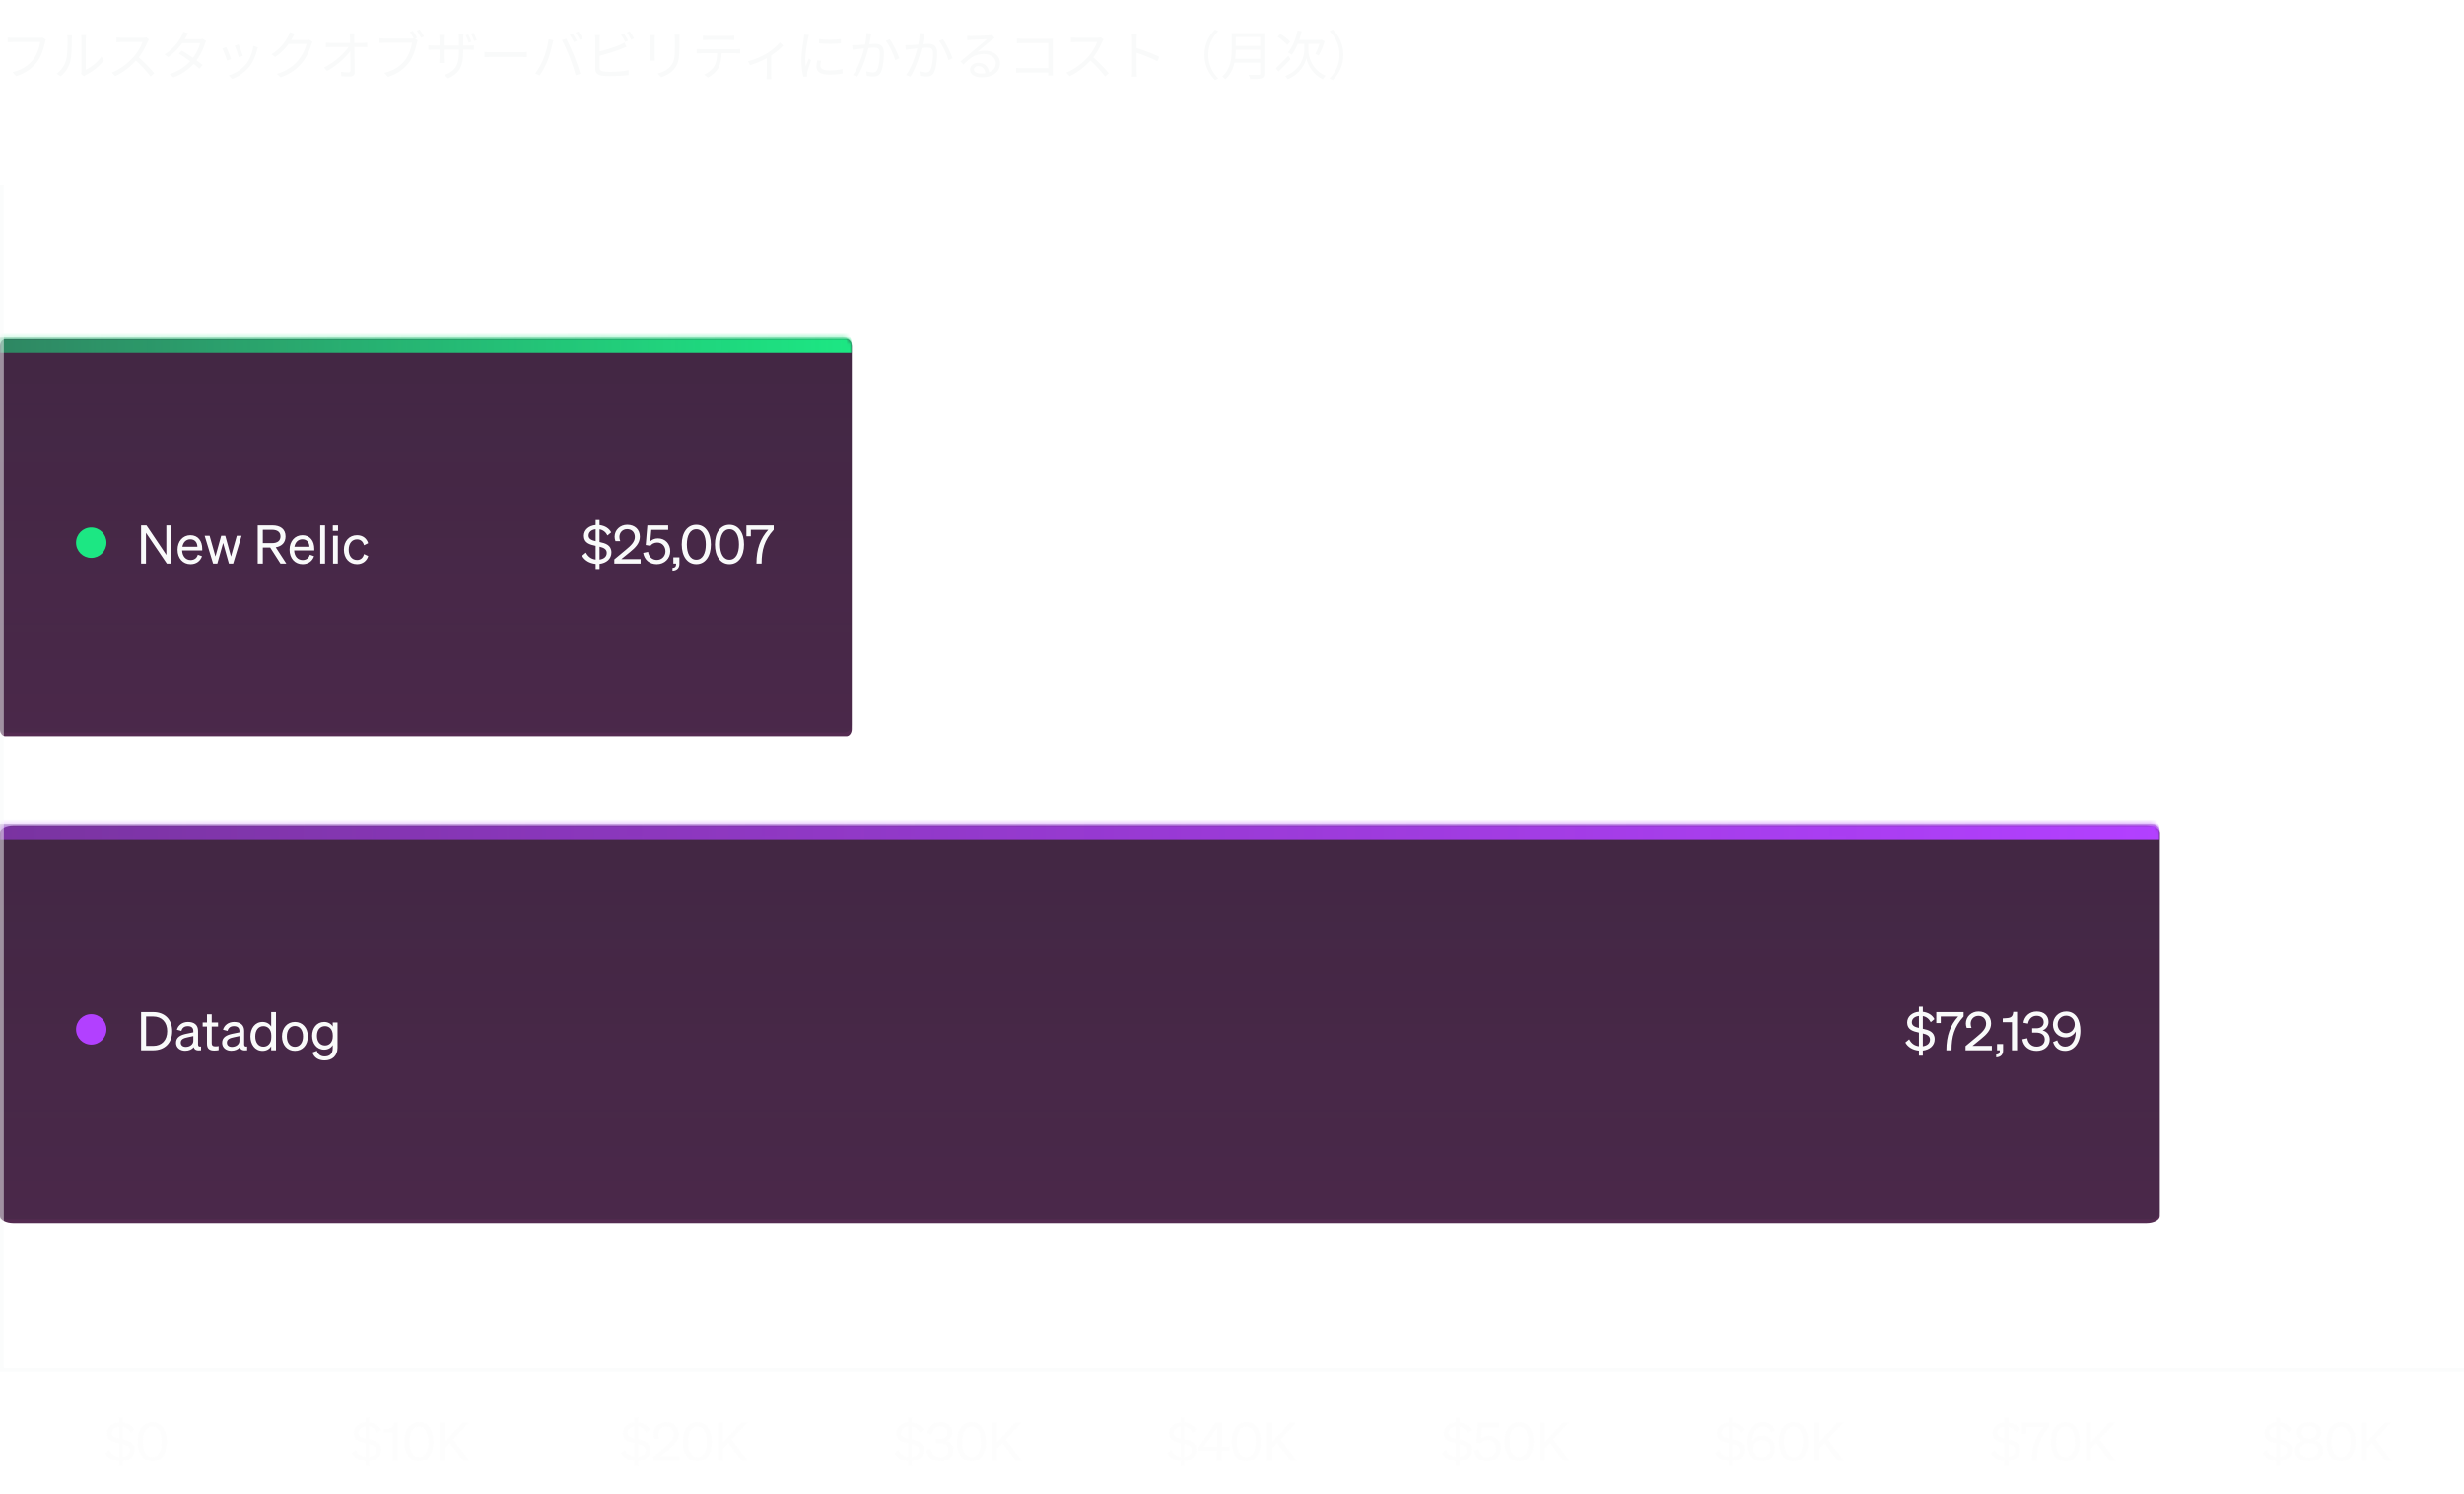
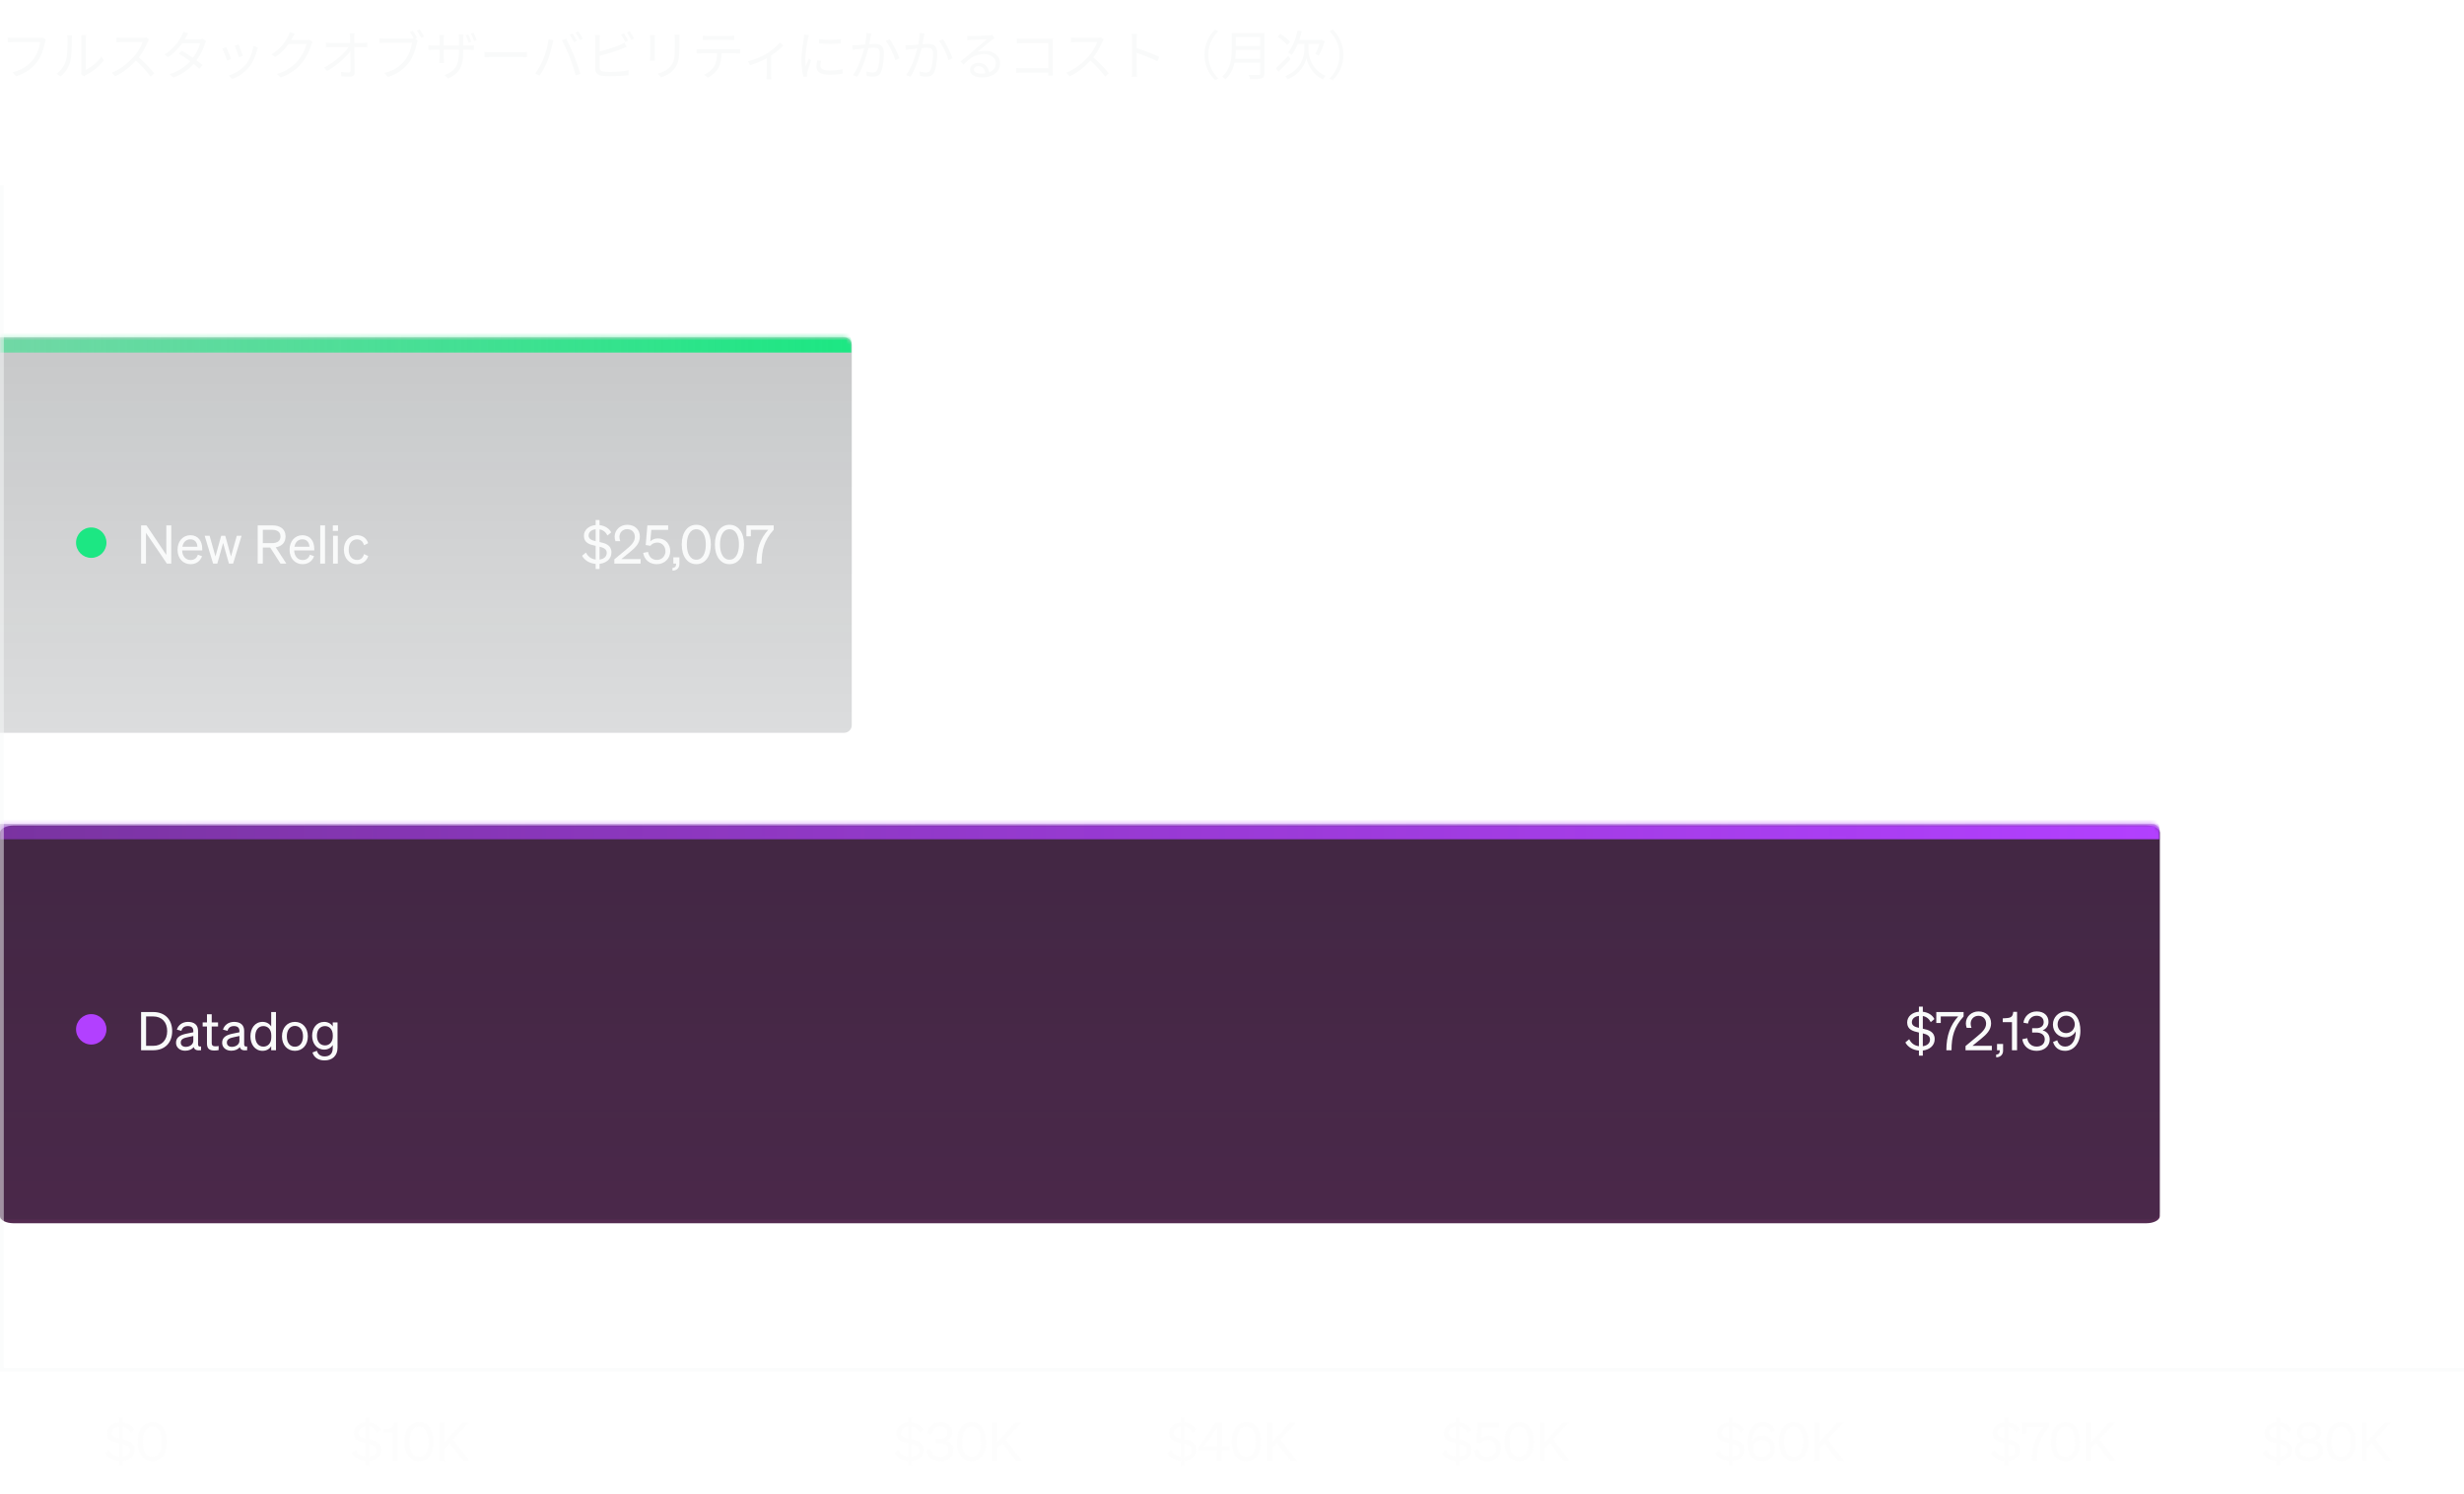
<svg xmlns="http://www.w3.org/2000/svg" width="648" height="393" viewBox="0 0 648 393" fill="none">
  <path d="M0 219.008C0 217.977 1.589 217.141 3.55 217.141H564.45C566.411 217.141 568 217.977 568 219.008V319.866C568 320.898 566.411 321.734 564.45 321.734H3.55C1.589 321.734 0 320.898 0 319.866V219.008Z" fill="url(#paint0_linear_9867_19959)" />
  <g filter="url(#filter0_b_9867_19959)">
    <mask id="path-2-inside-1_9867_19959" fill="white">
      <path d="M0 216.733H566C567.105 216.733 568 217.629 568 218.733V318.733C568 319.838 567.105 320.733 566 320.733H0V216.733Z" />
    </mask>
    <path d="M0 216.733H566C567.105 216.733 568 217.629 568 218.733V318.733C568 319.838 567.105 320.733 566 320.733H0V216.733Z" fill="url(#paint1_linear_9867_19959)" />
    <path d="M0 212.733H562C565.314 212.733 568 215.42 568 218.733V220.733C568 220.733 567.105 220.733 566 220.733H0V212.733ZM568 320.733H0H568ZM0 320.733V216.733V320.733ZM568 216.733V320.733V216.733Z" fill="url(#paint2_linear_9867_19959)" mask="url(#path-2-inside-1_9867_19959)" />
    <circle cx="24" cy="270.733" r="4" fill="#B240FF" />
    <path d="M37.106 276.233V266.181H40.298C43.35 266.181 45.282 268.141 45.282 271.207C45.282 274.273 43.35 276.233 40.298 276.233H37.106ZM38.422 275.071H40.298C42.58 275.071 43.966 273.545 43.966 271.207C43.966 268.855 42.58 267.343 40.284 267.343H38.422V275.071ZM48.7 276.359C47.37 276.359 46.292 275.575 46.292 274.259C46.292 272.803 47.426 272.201 49.064 271.865L50.842 271.501V271.193C50.842 270.353 50.38 269.877 49.4 269.877C48.476 269.877 47.93 270.311 47.706 271.123L46.516 270.815C46.866 269.625 47.944 268.771 49.442 268.771C51.08 268.771 52.088 269.569 52.088 271.137V274.707C52.088 275.183 52.382 275.337 52.872 275.225V276.233C51.752 276.373 51.108 276.107 50.954 275.407C50.506 275.981 49.694 276.359 48.7 276.359ZM50.842 273.741V272.481L49.414 272.789C48.294 273.013 47.538 273.321 47.538 274.203C47.538 274.917 48.056 275.337 48.854 275.337C49.932 275.337 50.842 274.679 50.842 273.741ZM54.431 274.483V269.989H53.297V268.911H54.431V266.769H55.678V268.911H57.343V269.989H55.678V274.287C55.678 275.057 56.056 275.197 56.7 275.197C56.993 275.197 57.203 275.183 57.498 275.113V276.191C57.175 276.261 56.812 276.303 56.392 276.303C55.145 276.303 54.431 275.883 54.431 274.483ZM60.827 276.359C59.497 276.359 58.419 275.575 58.419 274.259C58.419 272.803 59.553 272.201 61.191 271.865L62.969 271.501V271.193C62.969 270.353 62.507 269.877 61.527 269.877C60.603 269.877 60.057 270.311 59.833 271.123L58.643 270.815C58.993 269.625 60.071 268.771 61.569 268.771C63.207 268.771 64.215 269.569 64.215 271.137V274.707C64.215 275.183 64.509 275.337 64.999 275.225V276.233C63.879 276.373 63.235 276.107 63.081 275.407C62.633 275.981 61.821 276.359 60.827 276.359ZM62.969 273.741V272.481L61.541 272.789C60.421 273.013 59.665 273.321 59.665 274.203C59.665 274.917 60.183 275.337 60.981 275.337C62.059 275.337 62.969 274.679 62.969 273.741ZM69.05 276.387C67.02 276.387 65.859 274.651 65.859 272.579C65.859 270.493 67.02 268.771 69.05 268.771C70.073 268.771 70.885 269.261 71.319 269.975V266.181H72.579V276.233H71.319V275.169C70.885 275.897 70.073 276.387 69.05 276.387ZM71.347 272.327C71.347 270.619 70.311 269.877 69.275 269.877C67.903 269.877 67.132 270.997 67.132 272.579C67.132 274.147 67.903 275.281 69.275 275.281C70.311 275.281 71.347 274.525 71.347 272.845V272.327ZM80.961 272.579C80.961 274.847 79.561 276.387 77.559 276.387C75.557 276.387 74.157 274.847 74.157 272.579C74.157 270.311 75.557 268.771 77.559 268.771C79.561 268.771 80.961 270.311 80.961 272.579ZM75.431 272.579C75.431 274.245 76.271 275.309 77.559 275.309C78.847 275.309 79.687 274.245 79.687 272.579C79.687 270.899 78.847 269.835 77.559 269.835C76.271 269.835 75.431 270.899 75.431 272.579ZM88.766 275.575C88.766 277.717 87.352 278.907 85.364 278.907C83.754 278.907 82.578 278.165 82.172 276.821L83.348 276.373C83.586 277.311 84.342 277.857 85.364 277.857C86.652 277.857 87.506 277.199 87.506 275.673V274.847C87.114 275.561 86.288 276.065 85.266 276.065C83.264 276.065 82.088 274.413 82.088 272.411C82.088 270.423 83.264 268.771 85.266 268.771C86.274 268.771 87.114 269.275 87.506 269.989V268.911H88.766V275.575ZM87.52 272.299C87.52 270.661 86.54 269.877 85.49 269.877C84.16 269.877 83.348 270.871 83.348 272.411C83.348 273.951 84.16 274.959 85.49 274.959C86.54 274.959 87.52 274.175 87.52 272.565V272.299Z" fill="#F9FAFA" />
    <path d="M501.084 274.175L502.092 273.335C502.652 274.427 503.52 275.043 504.654 275.169V271.571C503.128 271.249 501.56 270.815 501.56 268.939C501.56 267.329 502.918 266.237 504.654 266.097V264.767H505.676V266.111C507.118 266.279 508.21 266.993 508.728 268.029L507.762 268.841C507.328 267.987 506.642 267.399 505.676 267.231V270.563C507.216 270.885 508.798 271.347 508.798 273.321C508.798 275.001 507.44 276.107 505.676 276.303V277.661H504.654V276.317C503.058 276.177 501.714 275.379 501.084 274.175ZM502.792 268.855C502.792 269.779 503.618 270.115 504.654 270.339V267.203C503.576 267.315 502.792 267.931 502.792 268.855ZM507.566 273.405C507.566 272.411 506.726 272.047 505.676 271.795V275.169C506.754 275.029 507.566 274.455 507.566 273.405ZM514.974 267.343H510.396V269.065H509.22V266.181H516.402V267.343C513.938 270.073 513.224 272.607 513.224 276.233H511.866C511.866 272.327 512.944 269.597 514.974 267.343ZM516.912 275.127L519.88 272.663C521.252 271.529 522.316 270.563 522.316 269.247C522.316 268.015 521.518 267.175 520.286 267.175C519.082 267.175 518.256 268.099 518.256 269.247C518.256 269.611 518.34 269.989 518.48 270.339H517.22C517.066 269.905 516.996 269.569 516.996 269.177C516.996 267.385 518.466 266.027 520.314 266.027C522.344 266.027 523.632 267.315 523.632 269.163C523.632 270.871 522.456 272.047 521.014 273.209L518.746 275.057H523.828V276.233H516.912V275.127ZM525.19 276.233V274.581H526.786V276.317C526.786 277.409 526.086 278.067 524.966 278.095V277.367C525.596 277.339 525.918 277.017 525.918 276.345V276.233H525.19ZM529.455 266.125H530.463V276.233H529.119V268.841H526.697V267.847L527.775 267.777C528.965 267.693 529.357 267.287 529.455 266.125ZM535.603 276.387C533.685 276.387 532.159 275.337 531.837 273.335L533.139 273.055C533.335 274.455 534.329 275.267 535.589 275.267C536.863 275.267 537.745 274.539 537.745 273.349C537.745 272.159 536.779 271.571 535.505 271.571H534.427V270.437H535.519C536.681 270.437 537.465 269.849 537.465 268.841C537.465 267.805 536.751 267.161 535.603 267.161C534.399 267.161 533.559 267.959 533.335 269.219L532.131 268.981C532.397 267.301 533.699 266.027 535.631 266.027C537.591 266.027 538.725 267.175 538.725 268.771C538.725 269.863 538.025 270.703 537.171 270.983C538.179 271.263 539.047 272.033 539.047 273.419C539.047 275.071 537.689 276.387 535.603 276.387ZM539.922 274.063L541.028 273.601C541.308 274.567 541.98 275.267 543.142 275.267C544.696 275.267 545.886 273.741 545.886 271.389V271.249C545.424 272.131 544.444 272.831 543.17 272.831C541.308 272.831 539.894 271.375 539.894 269.485C539.894 267.525 541.406 266.027 543.38 266.027C545.956 266.027 547.118 268.323 547.118 271.109C547.118 274.301 545.424 276.387 543.1 276.387C541.364 276.387 540.356 275.449 539.922 274.063ZM541.126 269.415C541.126 270.717 542.092 271.725 543.366 271.725C544.626 271.725 545.634 270.717 545.634 269.415C545.634 268.113 544.654 267.133 543.38 267.133C542.106 267.133 541.126 268.113 541.126 269.415Z" fill="#F9FAFA" />
  </g>
-   <path d="M0 91.008C0 89.977 0.626 89.141 1.4 89.141H222.6C223.373 89.141 224 89.977 224 91.008V191.866C224 192.898 223.373 193.734 222.6 193.734H1.4C0.626 193.734 0 192.898 0 191.866V91.008Z" fill="url(#paint3_linear_9867_19959)" />
  <g filter="url(#filter1_b_9867_19959)">
    <mask id="path-8-inside-2_9867_19959" fill="white">
      <path d="M0 88.733H222C223.105 88.733 224 89.629 224 90.733V190.733C224 191.838 223.105 192.733 222 192.733H0V88.733Z" />
    </mask>
    <path d="M0 88.733H222C223.105 88.733 224 89.629 224 90.733V190.733C224 191.838 223.105 192.733 222 192.733H0V88.733Z" fill="url(#paint4_linear_9867_19959)" />
    <path d="M0 84.733H218C221.314 84.733 224 87.42 224 90.733V92.733C224 92.733 223.105 92.733 222 92.733H0V84.733ZM224 192.733H0H224ZM0 192.733V88.733V192.733ZM224 88.733V192.733V88.733Z" fill="url(#paint5_linear_9867_19959)" mask="url(#path-8-inside-2_9867_19959)" />
    <circle cx="24" cy="142.733" r="4" fill="#1CE783" />
    <path d="M45.044 138.181V148.233H43.882L38.394 140.141V148.233H37.106V138.181H38.52L43.742 145.951V138.181H45.044ZM50.12 148.387C48.09 148.387 46.691 146.833 46.691 144.579C46.691 142.395 48.077 140.771 50.065 140.771C52.108 140.771 53.187 142.325 53.187 144.355V144.775H47.895C47.965 146.315 48.846 147.295 50.12 147.295C51.1 147.295 51.8 146.763 52.025 145.895L53.13 146.287C52.682 147.589 51.577 148.387 50.12 148.387ZM50.05 141.849C48.986 141.849 48.188 142.563 47.965 143.809H51.913C51.885 142.773 51.325 141.849 50.05 141.849ZM58.173 140.911H59.237L60.749 146.371L62.275 140.911H63.535L61.309 148.233H60.203L58.677 142.801L57.151 148.233H56.045L53.819 140.911H55.121L56.661 146.357L58.173 140.911ZM69.116 144.019V148.233H67.772V138.181H71.608C73.736 138.181 75.094 139.175 75.094 141.093C75.094 142.703 74.114 143.683 72.518 143.949L75.304 148.233H73.764L71.062 144.019H69.116ZM69.116 142.857H71.538C72.966 142.857 73.764 142.227 73.764 141.093C73.764 139.959 72.966 139.343 71.538 139.343H69.116V142.857ZM79.583 148.387C77.553 148.387 76.153 146.833 76.153 144.579C76.153 142.395 77.539 140.771 79.527 140.771C81.571 140.771 82.649 142.325 82.649 144.355V144.775H77.357C77.427 146.315 78.309 147.295 79.583 147.295C80.563 147.295 81.263 146.763 81.487 145.895L82.593 146.287C82.145 147.589 81.039 148.387 79.583 148.387ZM79.513 141.849C78.449 141.849 77.651 142.563 77.427 143.809H81.375C81.347 142.773 80.787 141.849 79.513 141.849ZM85.478 138.181V148.233H84.218V138.181H85.478ZM87.525 139.637V138.181H88.897V139.637H87.525ZM88.841 140.911V148.233H87.581V140.911H88.841ZM91.701 144.579C91.701 146.245 92.597 147.281 93.898 147.281C94.906 147.281 95.508 146.637 95.719 145.727L96.838 146.245C96.489 147.463 95.424 148.387 93.898 148.387C91.855 148.387 90.441 146.833 90.441 144.579C90.441 142.311 91.855 140.771 93.898 140.771C95.424 140.771 96.46 141.653 96.811 142.871L95.719 143.417C95.508 142.521 94.906 141.863 93.898 141.863C92.597 141.863 91.701 142.899 91.701 144.579Z" fill="#F9FAFA" />
    <path d="M153.084 146.175L154.092 145.335C154.652 146.427 155.52 147.043 156.654 147.169V143.571C155.128 143.249 153.56 142.815 153.56 140.939C153.56 139.329 154.918 138.237 156.654 138.097V136.767H157.676V138.111C159.118 138.279 160.21 138.993 160.728 140.029L159.762 140.841C159.328 139.987 158.642 139.399 157.676 139.231V142.563C159.216 142.885 160.798 143.347 160.798 145.321C160.798 147.001 159.44 148.107 157.676 148.303V149.661H156.654V148.317C155.058 148.177 153.714 147.379 153.084 146.175ZM154.792 140.855C154.792 141.779 155.618 142.115 156.654 142.339V139.203C155.576 139.315 154.792 139.931 154.792 140.855ZM159.566 145.405C159.566 144.411 158.726 144.047 157.676 143.795V147.169C158.754 147.029 159.566 146.455 159.566 145.405ZM161.556 147.127L164.524 144.663C165.896 143.529 166.96 142.563 166.96 141.247C166.96 140.015 166.162 139.175 164.93 139.175C163.726 139.175 162.9 140.099 162.9 141.247C162.9 141.611 162.984 141.989 163.124 142.339H161.864C161.71 141.905 161.64 141.569 161.64 141.177C161.64 139.385 163.11 138.027 164.958 138.027C166.988 138.027 168.276 139.315 168.276 141.163C168.276 142.871 167.1 144.047 165.658 145.209L163.39 147.057H168.472V148.233H161.556V147.127ZM171.046 143.557L169.814 143.347L170.248 138.181H175.722V139.357H171.284L171.018 142.395C171.452 141.961 172.138 141.611 173.02 141.611C174.98 141.611 176.268 143.067 176.268 144.971C176.268 146.875 174.77 148.387 172.754 148.387C170.864 148.387 169.492 147.323 169.142 145.419L170.43 145.153C170.64 146.441 171.508 147.267 172.754 147.267C174.028 147.267 175.008 146.287 175.008 144.999C175.008 143.725 174.14 142.703 172.866 142.703C172.026 142.703 171.382 143.081 171.046 143.557ZM177.08 148.233V146.581H178.676V148.317C178.676 149.409 177.976 150.067 176.856 150.095V149.367C177.486 149.339 177.808 149.017 177.808 148.345V148.233H177.08ZM179.29 143.207C179.29 140.141 180.732 138.027 183.126 138.027C185.506 138.027 186.948 140.141 186.948 143.207C186.948 146.273 185.506 148.387 183.126 148.387C180.732 148.387 179.29 146.273 179.29 143.207ZM180.634 143.207C180.634 145.559 181.488 147.211 183.126 147.211C184.75 147.211 185.618 145.559 185.618 143.207C185.618 140.855 184.75 139.203 183.126 139.203C181.488 139.203 180.634 140.855 180.634 143.207ZM188.012 143.207C188.012 140.141 189.454 138.027 191.848 138.027C194.228 138.027 195.67 140.141 195.67 143.207C195.67 146.273 194.228 148.387 191.848 148.387C189.454 148.387 188.012 146.273 188.012 143.207ZM189.356 143.207C189.356 145.559 190.21 147.211 191.848 147.211C193.472 147.211 194.34 145.559 194.34 143.207C194.34 140.855 193.472 139.203 191.848 139.203C190.21 139.203 189.356 140.855 189.356 143.207ZM202.042 139.343H197.464V141.065H196.288V138.181H203.47V139.343C201.006 142.073 200.292 144.607 200.292 148.233H198.934C198.934 144.327 200.012 141.597 202.042 139.343Z" fill="#F9FAFA" />
  </g>
  <path d="M27.683 382.175L28.691 381.335C29.251 382.427 30.119 383.043 31.253 383.169V379.571C29.727 379.249 28.159 378.815 28.159 376.939C28.159 375.329 29.517 374.237 31.253 374.097V372.767H32.275V374.111C33.717 374.279 34.809 374.993 35.327 376.029L34.361 376.841C33.927 375.987 33.241 375.399 32.275 375.231V378.563C33.815 378.885 35.397 379.347 35.397 381.321C35.397 383.001 34.039 384.107 32.275 384.303V385.661H31.253V384.317C29.657 384.177 28.313 383.379 27.683 382.175ZM29.391 376.855C29.391 377.779 30.217 378.115 31.253 378.339V375.203C30.175 375.315 29.391 375.931 29.391 376.855ZM34.165 381.405C34.165 380.411 33.325 380.047 32.275 379.795V383.169C33.353 383.029 34.165 382.455 34.165 381.405ZM36.211 379.207C36.211 376.141 37.653 374.027 40.047 374.027C42.427 374.027 43.869 376.141 43.869 379.207C43.869 382.273 42.427 384.387 40.047 384.387C37.653 384.387 36.211 382.273 36.211 379.207ZM37.555 379.207C37.555 381.559 38.409 383.211 40.047 383.211C41.671 383.211 42.539 381.559 42.539 379.207C42.539 376.855 41.671 375.203 40.047 375.203C38.409 375.203 37.555 376.855 37.555 379.207Z" fill="#F9FAFA" fill-opacity="0.25" />
  <path d="M92.553 382.175L93.561 381.335C94.121 382.427 94.989 383.043 96.123 383.169V379.571C94.597 379.249 93.029 378.815 93.029 376.939C93.029 375.329 94.387 374.237 96.123 374.097V372.767H97.145V374.111C98.587 374.279 99.679 374.993 100.197 376.029L99.231 376.841C98.797 375.987 98.111 375.399 97.145 375.231V378.563C98.685 378.885 100.267 379.347 100.267 381.321C100.267 383.001 98.909 384.107 97.145 384.303V385.661H96.123V384.317C94.527 384.177 93.183 383.379 92.553 382.175ZM94.261 376.855C94.261 377.779 95.087 378.115 96.123 378.339V375.203C95.045 375.315 94.261 375.931 94.261 376.855ZM99.035 381.405C99.035 380.411 98.195 380.047 97.145 379.795V383.169C98.223 383.029 99.035 382.455 99.035 381.405ZM103.629 374.125H104.637V384.233H103.293V376.841H100.871V375.847L101.949 375.777C103.139 375.693 103.531 375.287 103.629 374.125ZM106.345 379.207C106.345 376.141 107.787 374.027 110.181 374.027C112.561 374.027 114.003 376.141 114.003 379.207C114.003 382.273 112.561 384.387 110.181 384.387C107.787 384.387 106.345 382.273 106.345 379.207ZM107.689 379.207C107.689 381.559 108.543 383.211 110.181 383.211C111.805 383.211 112.673 381.559 112.673 379.207C112.673 376.855 111.805 375.203 110.181 375.203C108.543 375.203 107.689 376.855 107.689 379.207ZM116.985 374.181V379.263L121.661 374.181H123.271L119.197 378.563L123.467 384.233H121.885L118.301 379.529L116.985 380.943V384.233H115.641V374.181H116.985Z" fill="#F9FAFA" fill-opacity="0.25" />
-   <path d="M163.315 382.175L164.323 381.335C164.883 382.427 165.751 383.043 166.885 383.169V379.571C165.359 379.249 163.791 378.815 163.791 376.939C163.791 375.329 165.149 374.237 166.885 374.097V372.767H167.907V374.111C169.349 374.279 170.441 374.993 170.959 376.029L169.993 376.841C169.559 375.987 168.873 375.399 167.907 375.231V378.563C169.447 378.885 171.029 379.347 171.029 381.321C171.029 383.001 169.671 384.107 167.907 384.303V385.661H166.885V384.317C165.289 384.177 163.945 383.379 163.315 382.175ZM165.023 376.855C165.023 377.779 165.849 378.115 166.885 378.339V375.203C165.807 375.315 165.023 375.931 165.023 376.855ZM169.797 381.405C169.797 380.411 168.957 380.047 167.907 379.795V383.169C168.985 383.029 169.797 382.455 169.797 381.405ZM171.788 383.127L174.756 380.663C176.128 379.529 177.192 378.563 177.192 377.247C177.192 376.015 176.394 375.175 175.162 375.175C173.958 375.175 173.132 376.099 173.132 377.247C173.132 377.611 173.216 377.989 173.356 378.339H172.096C171.942 377.905 171.872 377.569 171.872 377.177C171.872 375.385 173.342 374.027 175.19 374.027C177.22 374.027 178.508 375.315 178.508 377.163C178.508 378.871 177.332 380.047 175.89 381.209L173.622 383.057H178.704V384.233H171.788V383.127ZM179.582 379.207C179.582 376.141 181.024 374.027 183.418 374.027C185.798 374.027 187.24 376.141 187.24 379.207C187.24 382.273 185.798 384.387 183.418 384.387C181.024 384.387 179.582 382.273 179.582 379.207ZM180.926 379.207C180.926 381.559 181.78 383.211 183.418 383.211C185.042 383.211 185.91 381.559 185.91 379.207C185.91 376.855 185.042 375.203 183.418 375.203C181.78 375.203 180.926 376.855 180.926 379.207ZM190.222 374.181V379.263L194.898 374.181H196.508L192.434 378.563L196.704 384.233H195.122L191.538 379.529L190.222 380.943V384.233H188.878V374.181H190.222Z" fill="#F9FAFA" fill-opacity="0.25" />
  <path d="M235.233 382.175L236.241 381.335C236.801 382.427 237.669 383.043 238.803 383.169V379.571C237.277 379.249 235.709 378.815 235.709 376.939C235.709 375.329 237.067 374.237 238.803 374.097V372.767H239.825V374.111C241.267 374.279 242.359 374.993 242.877 376.029L241.911 376.841C241.477 375.987 240.791 375.399 239.825 375.231V378.563C241.365 378.885 242.947 379.347 242.947 381.321C242.947 383.001 241.589 384.107 239.825 384.303V385.661H238.803V384.317C237.207 384.177 235.863 383.379 235.233 382.175ZM236.941 376.855C236.941 377.779 237.767 378.115 238.803 378.339V375.203C237.725 375.315 236.941 375.931 236.941 376.855ZM241.715 381.405C241.715 380.411 240.875 380.047 239.825 379.795V383.169C240.903 383.029 241.715 382.455 241.715 381.405ZM247.303 384.387C245.385 384.387 243.859 383.337 243.537 381.335L244.839 381.055C245.035 382.455 246.029 383.267 247.289 383.267C248.563 383.267 249.445 382.539 249.445 381.349C249.445 380.159 248.479 379.571 247.205 379.571H246.127V378.437H247.219C248.381 378.437 249.165 377.849 249.165 376.841C249.165 375.805 248.451 375.161 247.303 375.161C246.099 375.161 245.259 375.959 245.035 377.219L243.831 376.981C244.097 375.301 245.399 374.027 247.331 374.027C249.291 374.027 250.425 375.175 250.425 376.771C250.425 377.863 249.725 378.703 248.871 378.983C249.879 379.263 250.747 380.033 250.747 381.419C250.747 383.071 249.389 384.387 247.303 384.387ZM251.664 379.207C251.664 376.141 253.106 374.027 255.5 374.027C257.88 374.027 259.322 376.141 259.322 379.207C259.322 382.273 257.88 384.387 255.5 384.387C253.106 384.387 251.664 382.273 251.664 379.207ZM253.008 379.207C253.008 381.559 253.862 383.211 255.5 383.211C257.124 383.211 257.992 381.559 257.992 379.207C257.992 376.855 257.124 375.203 255.5 375.203C253.862 375.203 253.008 376.855 253.008 379.207ZM262.304 374.181V379.263L266.98 374.181H268.59L264.516 378.563L268.786 384.233H267.204L263.62 379.529L262.304 380.943V384.233H260.96V374.181H262.304Z" fill="#F9FAFA" fill-opacity="0.25" />
  <path d="M306.96 382.175L307.968 381.335C308.528 382.427 309.396 383.043 310.53 383.169V379.571C309.004 379.249 307.436 378.815 307.436 376.939C307.436 375.329 308.794 374.237 310.53 374.097V372.767H311.552V374.111C312.994 374.279 314.086 374.993 314.604 376.029L313.638 376.841C313.204 375.987 312.518 375.399 311.552 375.231V378.563C313.092 378.885 314.674 379.347 314.674 381.321C314.674 383.001 313.316 384.107 311.552 384.303V385.661H310.53V384.317C308.934 384.177 307.59 383.379 306.96 382.175ZM308.668 376.855C308.668 377.779 309.494 378.115 310.53 378.339V375.203C309.452 375.315 308.668 375.931 308.668 376.855ZM313.442 381.405C313.442 380.411 312.602 380.047 311.552 379.795V383.169C312.63 383.029 313.442 382.455 313.442 381.405ZM321.352 384.233H320.106V381.615H315.248V380.565L319.658 374.181H321.366V380.495H323.312V381.615H321.352V384.233ZM316.62 380.495H320.092V375.469L316.62 380.495ZM323.937 379.207C323.937 376.141 325.379 374.027 327.773 374.027C330.153 374.027 331.595 376.141 331.595 379.207C331.595 382.273 330.153 384.387 327.773 384.387C325.379 384.387 323.937 382.273 323.937 379.207ZM325.281 379.207C325.281 381.559 326.135 383.211 327.773 383.211C329.397 383.211 330.265 381.559 330.265 379.207C330.265 376.855 329.397 375.203 327.773 375.203C326.135 375.203 325.281 376.855 325.281 379.207ZM334.578 374.181V379.263L339.254 374.181H340.864L336.79 378.563L341.06 384.233H339.478L335.894 379.529L334.578 380.943V384.233H333.234V374.181H334.578Z" fill="#F9FAFA" fill-opacity="0.25" />
  <path d="M379.227 382.175L380.235 381.335C380.795 382.427 381.663 383.043 382.797 383.169V379.571C381.271 379.249 379.703 378.815 379.703 376.939C379.703 375.329 381.061 374.237 382.797 374.097V372.767H383.819V374.111C385.261 374.279 386.353 374.993 386.871 376.029L385.905 376.841C385.471 375.987 384.785 375.399 383.819 375.231V378.563C385.359 378.885 386.941 379.347 386.941 381.321C386.941 383.001 385.583 384.107 383.819 384.303V385.661H382.797V384.317C381.201 384.177 379.857 383.379 379.227 382.175ZM380.935 376.855C380.935 377.779 381.761 378.115 382.797 378.339V375.203C381.719 375.315 380.935 375.931 380.935 376.855ZM385.709 381.405C385.709 380.411 384.869 380.047 383.819 379.795V383.169C384.897 383.029 385.709 382.455 385.709 381.405ZM389.505 379.557L388.273 379.347L388.707 374.181H394.181V375.357H389.743L389.477 378.395C389.911 377.961 390.597 377.611 391.479 377.611C393.439 377.611 394.727 379.067 394.727 380.971C394.727 382.875 393.229 384.387 391.213 384.387C389.323 384.387 387.951 383.323 387.601 381.419L388.889 381.153C389.099 382.441 389.967 383.267 391.213 383.267C392.487 383.267 393.467 382.287 393.467 380.999C393.467 379.725 392.599 378.703 391.325 378.703C390.485 378.703 389.841 379.081 389.505 379.557ZM395.671 379.207C395.671 376.141 397.113 374.027 399.507 374.027C401.887 374.027 403.329 376.141 403.329 379.207C403.329 382.273 401.887 384.387 399.507 384.387C397.113 384.387 395.671 382.273 395.671 379.207ZM397.015 379.207C397.015 381.559 397.869 383.211 399.507 383.211C401.131 383.211 401.999 381.559 401.999 379.207C401.999 376.855 401.131 375.203 399.507 375.203C397.869 375.203 397.015 376.855 397.015 379.207ZM406.311 374.181V379.263L410.987 374.181H412.597L408.523 378.563L412.793 384.233H411.211L407.627 379.529L406.311 380.943V384.233H404.967V374.181H406.311Z" fill="#F9FAFA" fill-opacity="0.25" />
  <path d="M451.063 382.175L452.071 381.335C452.631 382.427 453.499 383.043 454.633 383.169V379.571C453.107 379.249 451.539 378.815 451.539 376.939C451.539 375.329 452.897 374.237 454.633 374.097V372.767H455.655V374.111C457.097 374.279 458.189 374.993 458.707 376.029L457.741 376.841C457.307 375.987 456.621 375.399 455.655 375.231V378.563C457.195 378.885 458.777 379.347 458.777 381.321C458.777 383.001 457.419 384.107 455.655 384.303V385.661H454.633V384.317C453.037 384.177 451.693 383.379 451.063 382.175ZM452.771 376.855C452.771 377.779 453.597 378.115 454.633 378.339V375.203C453.555 375.315 452.771 375.931 452.771 376.855ZM457.545 381.405C457.545 380.411 456.705 380.047 455.655 379.795V383.169C456.733 383.029 457.545 382.455 457.545 381.405ZM466.787 376.351L465.681 376.813C465.401 375.847 464.729 375.147 463.567 375.147C462.013 375.147 460.823 376.673 460.823 379.025V379.165C461.285 378.283 462.265 377.583 463.539 377.583C465.401 377.583 466.815 379.039 466.815 380.929C466.815 382.889 465.303 384.387 463.329 384.387C460.753 384.387 459.591 382.091 459.591 379.305C459.591 376.113 461.285 374.027 463.609 374.027C465.345 374.027 466.353 374.965 466.787 376.351ZM465.583 380.999C465.583 379.697 464.617 378.689 463.343 378.689C462.083 378.689 461.075 379.697 461.075 380.999C461.075 382.301 462.055 383.281 463.329 383.281C464.603 383.281 465.583 382.301 465.583 380.999ZM467.835 379.207C467.835 376.141 469.277 374.027 471.671 374.027C474.051 374.027 475.493 376.141 475.493 379.207C475.493 382.273 474.051 384.387 471.671 384.387C469.277 384.387 467.835 382.273 467.835 379.207ZM469.179 379.207C469.179 381.559 470.033 383.211 471.671 383.211C473.295 383.211 474.163 381.559 474.163 379.207C474.163 376.855 473.295 375.203 471.671 375.203C470.033 375.203 469.179 376.855 469.179 379.207ZM478.475 374.181V379.263L483.151 374.181H484.761L480.687 378.563L484.957 384.233H483.375L479.791 379.529L478.475 380.943V384.233H477.131V374.181H478.475Z" fill="#F9FAFA" fill-opacity="0.25" />
  <path d="M523.555 382.175L524.563 381.335C525.123 382.427 525.991 383.043 527.125 383.169V379.571C525.599 379.249 524.031 378.815 524.031 376.939C524.031 375.329 525.389 374.237 527.125 374.097V372.767H528.147V374.111C529.589 374.279 530.681 374.993 531.199 376.029L530.233 376.841C529.799 375.987 529.113 375.399 528.147 375.231V378.563C529.687 378.885 531.269 379.347 531.269 381.321C531.269 383.001 529.911 384.107 528.147 384.303V385.661H527.125V384.317C525.529 384.177 524.185 383.379 523.555 382.175ZM525.263 376.855C525.263 377.779 526.089 378.115 527.125 378.339V375.203C526.047 375.315 525.263 375.931 525.263 376.855ZM530.037 381.405C530.037 380.411 529.197 380.047 528.147 379.795V383.169C529.225 383.029 530.037 382.455 530.037 381.405ZM537.445 375.343H532.867V377.065H531.691V374.181H538.873V375.343C536.409 378.073 535.695 380.607 535.695 384.233H534.337C534.337 380.327 535.415 377.597 537.445 375.343ZM539.343 379.207C539.343 376.141 540.785 374.027 543.179 374.027C545.559 374.027 547.001 376.141 547.001 379.207C547.001 382.273 545.559 384.387 543.179 384.387C540.785 384.387 539.343 382.273 539.343 379.207ZM540.687 379.207C540.687 381.559 541.541 383.211 543.179 383.211C544.803 383.211 545.671 381.559 545.671 379.207C545.671 376.855 544.803 375.203 543.179 375.203C541.541 375.203 540.687 376.855 540.687 379.207ZM549.983 374.181V379.263L554.659 374.181H556.269L552.195 378.563L556.465 384.233H554.883L551.299 379.529L549.983 380.943V384.233H548.639V374.181H549.983Z" fill="#F9FAFA" fill-opacity="0.25" />
  <path d="M595.056 382.175L596.064 381.335C596.624 382.427 597.492 383.043 598.626 383.169V379.571C597.1 379.249 595.532 378.815 595.532 376.939C595.532 375.329 596.89 374.237 598.626 374.097V372.767H599.648V374.111C601.09 374.279 602.182 374.993 602.7 376.029L601.734 376.841C601.3 375.987 600.614 375.399 599.648 375.231V378.563C601.188 378.885 602.77 379.347 602.77 381.321C602.77 383.001 601.412 384.107 599.648 384.303V385.661H598.626V384.317C597.03 384.177 595.686 383.379 595.056 382.175ZM596.764 376.855C596.764 377.779 597.59 378.115 598.626 378.339V375.203C597.548 375.315 596.764 375.931 596.764 376.855ZM601.538 381.405C601.538 380.411 600.698 380.047 599.648 379.795V383.169C600.726 383.029 601.538 382.455 601.538 381.405ZM607.238 374.027C609.072 374.027 610.444 375.105 610.444 376.715C610.444 377.723 609.87 378.507 608.862 378.899C610.066 379.263 610.962 380.187 610.962 381.461C610.962 383.225 609.394 384.373 607.238 384.373C605.096 384.373 603.528 383.225 603.528 381.461C603.528 380.187 604.424 379.263 605.614 378.899C604.62 378.507 604.046 377.723 604.046 376.715C604.046 375.105 605.418 374.027 607.238 374.027ZM607.238 378.367C608.428 378.367 609.226 377.723 609.226 376.729C609.226 375.749 608.428 375.091 607.238 375.091C606.062 375.091 605.25 375.749 605.25 376.729C605.25 377.723 606.062 378.367 607.238 378.367ZM607.238 379.473C605.824 379.473 604.844 380.257 604.844 381.377C604.844 382.525 605.824 383.309 607.238 383.309C608.652 383.309 609.66 382.525 609.66 381.377C609.66 380.257 608.652 379.473 607.238 379.473ZM611.842 379.207C611.842 376.141 613.284 374.027 615.678 374.027C618.058 374.027 619.5 376.141 619.5 379.207C619.5 382.273 618.058 384.387 615.678 384.387C613.284 384.387 611.842 382.273 611.842 379.207ZM613.186 379.207C613.186 381.559 614.04 383.211 615.678 383.211C617.302 383.211 618.17 381.559 618.17 379.207C618.17 376.855 617.302 375.203 615.678 375.203C614.04 375.203 613.186 376.855 613.186 379.207ZM622.482 374.181V379.263L627.158 374.181H628.768L624.694 378.563L628.964 384.233H627.382L623.798 379.529L622.482 380.943V384.233H621.138V374.181H622.482Z" fill="#F9FAFA" fill-opacity="0.25" />
  <path d="M12.054 10.437C11.956 10.633 11.9 10.857 11.844 11.137C11.536 12.607 10.864 14.861 9.744 16.303C8.47 17.941 6.804 19.243 4.242 20.041L3.29 18.991C6.006 18.319 7.574 17.129 8.75 15.631C9.744 14.357 10.388 12.411 10.584 11.067C9.772 11.067 4.228 11.067 3.416 11.067C2.856 11.067 2.38 11.095 2.03 11.109V9.863C2.408 9.919 2.968 9.961 3.43 9.961C4.228 9.961 9.814 9.961 10.444 9.961C10.654 9.961 10.934 9.947 11.2 9.891L12.054 10.437ZM21.322 19.439C21.378 19.229 21.42 18.935 21.42 18.655C21.42 18.011 21.42 11.151 21.42 10.269C21.42 9.737 21.35 9.345 21.35 9.233H22.638C22.624 9.345 22.568 9.751 22.568 10.283C22.568 11.151 22.568 17.927 22.568 18.347C23.87 17.759 25.592 16.485 26.656 14.903L27.328 15.869C26.11 17.507 24.178 18.935 22.554 19.747C22.316 19.859 22.176 19.985 22.064 20.055L21.322 19.439ZM14.91 19.383C16.1 18.543 16.926 17.297 17.346 15.939C17.766 14.651 17.766 11.865 17.766 10.297C17.766 9.891 17.738 9.583 17.668 9.289H18.956C18.942 9.443 18.886 9.877 18.886 10.283C18.886 11.837 18.844 14.847 18.466 16.247C18.046 17.745 17.15 19.103 15.974 20.083L14.91 19.383ZM39.186 10.381C39.102 10.493 38.92 10.801 38.85 10.983C38.29 12.369 37.226 14.329 36.064 15.617C34.496 17.367 32.494 19.033 30.282 20.041L29.386 19.103C31.654 18.235 33.712 16.555 35.154 14.959C36.106 13.881 37.128 12.215 37.492 11.053C36.988 11.053 32.508 11.053 32.032 11.053C31.528 11.053 30.772 11.109 30.618 11.123V9.863C30.8 9.891 31.598 9.947 32.032 9.947C32.578 9.947 36.904 9.947 37.436 9.947C37.884 9.947 38.262 9.905 38.486 9.835L39.186 10.381ZM36.246 14.889C37.758 16.149 39.62 18.109 40.572 19.271L39.606 20.125C38.598 18.795 36.96 17.003 35.448 15.673L36.246 14.889ZM47.81 13.321C49.602 14.371 51.898 15.981 53.284 17.101L52.458 18.081C51.17 16.905 48.776 15.183 47.04 14.105L47.81 13.321ZM54.208 10.773C54.096 10.969 53.956 11.291 53.886 11.515C53.466 12.943 52.584 14.805 51.352 16.317C50.078 17.885 48.258 19.383 45.598 20.363L44.604 19.481C47.208 18.697 49.112 17.213 50.372 15.715C51.45 14.427 52.332 12.649 52.654 11.347H47.474L47.922 10.339H52.374C52.752 10.339 53.06 10.297 53.284 10.213L54.208 10.773ZM49.49 8.743C49.252 9.107 49 9.583 48.86 9.849C48.034 11.389 46.452 13.503 44.212 15.043L43.288 14.329C45.682 12.831 47.124 10.731 47.768 9.443C47.908 9.205 48.132 8.701 48.216 8.337L49.49 8.743ZM62.762 11.683C63 12.243 63.686 14.091 63.854 14.693L62.818 15.071C62.664 14.427 62.02 12.649 61.726 12.033L62.762 11.683ZM67.83 12.467C67.732 12.747 67.662 12.971 67.606 13.153C67.242 14.693 66.626 16.205 65.632 17.465C64.33 19.103 62.622 20.195 61.068 20.783L60.144 19.845C61.754 19.369 63.546 18.305 64.694 16.877C65.688 15.659 66.402 13.867 66.626 12.075L67.83 12.467ZM59.5 12.383C59.78 12.971 60.522 14.805 60.774 15.547L59.724 15.939C59.5 15.211 58.744 13.265 58.464 12.775L59.5 12.383ZM82.194 10.983C82.082 11.179 81.942 11.501 81.872 11.725C81.494 13.139 80.64 15.029 79.394 16.555C78.12 18.109 76.44 19.383 73.822 20.363L72.8 19.439C75.376 18.683 77.112 17.423 78.4 15.925C79.478 14.651 80.346 12.831 80.626 11.557H75.446L75.894 10.549C76.454 10.549 79.912 10.549 80.346 10.549C80.724 10.549 81.046 10.507 81.27 10.423L82.194 10.983ZM77.504 8.869C77.28 9.233 77.028 9.709 76.888 9.961C76.062 11.515 74.606 13.517 72.352 15.001L71.372 14.287C73.794 12.845 75.166 10.801 75.782 9.555C75.922 9.303 76.132 8.799 76.216 8.435L77.504 8.869ZM93.226 8.785C93.17 9.163 93.142 9.569 93.156 9.947C93.17 11.501 93.268 16.387 93.282 19.005C93.296 19.747 92.848 20.139 92.008 20.139C91.294 20.139 90.468 20.097 89.768 20.055L89.67 18.893C90.342 19.005 91.126 19.061 91.658 19.061C92.05 19.061 92.176 18.879 92.176 18.501C92.176 16.499 92.12 11.501 92.05 9.947C92.022 9.415 91.994 9.079 91.938 8.785H93.226ZM85.708 11.235C86.114 11.277 86.576 11.305 86.996 11.305C87.738 11.305 94.668 11.305 95.382 11.305C95.746 11.305 96.292 11.263 96.572 11.221V12.411C96.236 12.397 95.76 12.369 95.41 12.369C94.794 12.369 87.654 12.369 87.024 12.369C86.548 12.369 86.156 12.397 85.708 12.425V11.235ZM85.204 17.773C88.158 16.317 90.748 13.867 91.784 12.159H92.344L92.358 13.097C91.294 14.763 88.69 17.255 86.002 18.683L85.204 17.773ZM108.57 8.099C108.906 8.589 109.41 9.415 109.69 9.947L108.906 10.297C108.626 9.723 108.15 8.925 107.8 8.421L108.57 8.099ZM110.376 7.749C110.712 8.225 111.23 9.051 111.524 9.597L110.74 9.933C110.432 9.359 109.984 8.547 109.606 8.071L110.376 7.749ZM109.83 10.619C109.746 10.815 109.676 11.053 109.62 11.319C109.326 12.789 108.64 15.057 107.534 16.485C106.26 18.137 104.594 19.425 102.032 20.237L101.08 19.187C103.782 18.501 105.364 17.311 106.526 15.813C107.52 14.553 108.178 12.593 108.36 11.249C107.562 11.249 102.004 11.249 101.206 11.249C100.646 11.249 100.17 11.277 99.806 11.305V10.059C100.198 10.101 100.744 10.157 101.206 10.157C102.004 10.157 107.59 10.157 108.234 10.157C108.444 10.157 108.724 10.143 108.976 10.073L109.83 10.619ZM123.144 9.065C123.41 9.569 123.774 10.437 123.97 10.997L123.27 11.235C123.074 10.647 122.752 9.807 122.472 9.275L123.144 9.065ZM124.544 8.631C124.81 9.149 125.174 10.003 125.384 10.563L124.684 10.801C124.46 10.171 124.152 9.373 123.858 8.841L124.544 8.631ZM121.814 13.559C121.814 17.283 121.016 19.201 117.824 20.629L116.872 19.747C119.42 18.767 120.694 17.563 120.694 13.643V10.241C120.694 9.695 120.652 9.233 120.624 9.093H121.884C121.87 9.233 121.814 9.695 121.814 10.241V13.559ZM116.774 9.191C116.76 9.317 116.704 9.709 116.704 10.199V15.337C116.704 15.841 116.746 16.457 116.76 16.597H115.528C115.542 16.457 115.584 15.869 115.584 15.337V10.199C115.584 9.905 115.57 9.499 115.528 9.191H116.774ZM112.672 11.907C112.798 11.921 113.484 11.991 114.086 11.991H123.354C123.97 11.991 124.446 11.949 124.642 11.921V13.111C124.488 13.083 123.97 13.069 123.354 13.069H114.086C113.47 13.069 112.84 13.097 112.672 13.111V11.907ZM127.414 13.671C127.848 13.713 128.576 13.755 129.374 13.755C130.396 13.755 136.01 13.755 137.046 13.755C137.746 13.755 138.236 13.699 138.558 13.671V15.043C138.264 15.029 137.676 14.987 137.06 14.987C135.996 14.987 130.41 14.987 129.374 14.987C128.604 14.987 127.862 15.015 127.414 15.043V13.671ZM150.573 8.827C150.923 9.331 151.427 10.185 151.721 10.745L150.951 11.081C150.685 10.521 150.209 9.681 149.831 9.149L150.573 8.827ZM152.113 8.267C152.477 8.785 153.023 9.653 153.275 10.171L152.533 10.507C152.225 9.905 151.763 9.107 151.371 8.589L152.113 8.267ZM142.901 15.533C143.517 14.077 144.091 11.949 144.287 10.339L145.533 10.591C145.435 10.899 145.337 11.319 145.267 11.613C145.085 12.481 144.595 14.553 144.007 15.995C143.489 17.269 142.719 18.711 141.935 19.845L140.745 19.341C141.627 18.165 142.425 16.695 142.901 15.533ZM149.803 15.001C149.243 13.559 148.375 11.613 147.773 10.563L148.907 10.185C149.453 11.207 150.349 13.139 150.951 14.609C151.511 15.995 152.253 18.137 152.631 19.411L151.385 19.803C151.035 18.389 150.377 16.485 149.803 15.001ZM164.055 8.771C164.405 9.275 164.909 10.115 165.189 10.689L164.433 11.025C164.153 10.465 163.691 9.625 163.313 9.093L164.055 8.771ZM165.581 8.211C165.959 8.729 166.491 9.597 166.757 10.115L166.001 10.451C165.707 9.849 165.245 9.051 164.853 8.533L165.581 8.211ZM157.769 9.233C157.727 9.569 157.685 9.975 157.685 10.367C157.685 11.123 157.685 16.751 157.685 17.759C157.685 18.487 157.993 18.669 158.665 18.795C159.113 18.879 159.827 18.907 160.513 18.907C161.997 18.907 164.139 18.767 165.315 18.459V19.747C164.097 19.929 161.997 20.027 160.471 20.027C159.631 20.027 158.805 19.999 158.217 19.901C157.153 19.705 156.551 19.215 156.551 18.067C156.551 16.723 156.551 11.123 156.551 10.367C156.551 10.031 156.523 9.569 156.467 9.233H157.769ZM157.167 13.657C158.861 13.293 161.395 12.523 163.019 11.837C163.439 11.641 163.845 11.445 164.251 11.193L164.741 12.313C164.335 12.481 163.831 12.705 163.411 12.873C161.675 13.573 158.903 14.385 157.181 14.819L157.167 13.657ZM178.713 9.121C178.685 9.457 178.671 9.863 178.671 10.339C178.671 10.885 178.671 12.075 178.671 12.593C178.671 15.967 178.223 17.073 177.201 18.263C176.305 19.355 174.905 19.971 173.883 20.321L172.959 19.355C174.247 19.019 175.437 18.473 176.305 17.479C177.299 16.331 177.481 15.183 177.481 12.551C177.481 12.005 177.481 10.829 177.481 10.339C177.481 9.863 177.439 9.457 177.397 9.121H178.713ZM172.217 9.233C172.189 9.499 172.175 9.905 172.175 10.227C172.175 10.647 172.175 14.315 172.175 14.903C172.175 15.267 172.189 15.729 172.217 15.981H170.943C170.971 15.757 170.999 15.309 170.999 14.903C170.999 14.301 170.999 10.647 170.999 10.227C170.999 9.989 170.985 9.499 170.943 9.233H172.217ZM184.859 9.387C185.265 9.429 185.671 9.457 186.133 9.457C186.945 9.457 191.019 9.457 191.803 9.457C192.195 9.457 192.699 9.429 193.105 9.387V10.549C192.685 10.521 192.195 10.493 191.803 10.493C191.019 10.493 186.945 10.493 186.147 10.493C185.685 10.493 185.223 10.521 184.859 10.549V9.387ZM183.193 12.901C183.571 12.943 183.977 12.957 184.411 12.957C185.223 12.957 192.825 12.957 193.567 12.957C193.861 12.957 194.323 12.943 194.673 12.901V14.049C194.351 14.035 193.917 14.021 193.567 14.021C192.825 14.021 185.223 14.021 184.411 14.021C183.991 14.021 183.571 14.035 183.193 14.063V12.901ZM189.787 13.461C189.787 15.225 189.563 16.681 188.933 17.857C188.429 18.795 187.365 19.789 186.189 20.405L185.153 19.649C186.231 19.187 187.239 18.389 187.785 17.493C188.485 16.387 188.597 15.015 188.611 13.475L189.787 13.461ZM196.723 16.135C198.571 15.687 200.629 14.707 201.777 14.007C203.093 13.209 204.381 12.047 205.109 11.165L205.977 12.005C205.165 12.873 203.709 14.091 202.253 14.973C201.077 15.673 199.131 16.597 197.269 17.171L196.723 16.135ZM201.651 14.651L202.813 14.357V19.607C202.813 20.027 202.827 20.615 202.883 20.825H201.581C201.609 20.615 201.651 20.027 201.651 19.607V14.651ZM215.399 10.283C216.925 10.549 219.767 10.493 221.153 10.283V11.417C219.655 11.585 216.939 11.585 215.413 11.417L215.399 10.283ZM215.945 15.995C215.819 16.499 215.749 16.891 215.749 17.269C215.749 17.913 216.197 18.543 218.115 18.543C219.361 18.543 220.453 18.431 221.573 18.165L221.601 19.341C220.733 19.523 219.557 19.635 218.101 19.635C215.763 19.635 214.713 18.851 214.713 17.535C214.713 17.073 214.783 16.569 214.937 15.897L215.945 15.995ZM212.739 9.205C212.655 9.443 212.543 9.891 212.487 10.143C212.221 11.445 211.787 13.937 211.787 15.519C211.787 16.191 211.829 16.779 211.913 17.465C212.151 16.835 212.473 15.995 212.711 15.421L213.299 15.883C212.949 16.877 212.431 18.347 212.305 19.019C212.263 19.215 212.235 19.481 212.235 19.649C212.249 19.789 212.263 19.985 212.277 20.139L211.283 20.209C211.003 19.215 210.765 17.605 210.765 15.701C210.765 13.643 211.227 11.249 211.395 10.087C211.437 9.765 211.479 9.415 211.493 9.107L212.739 9.205ZM229.147 8.813C229.091 9.079 229.035 9.373 228.979 9.653C228.895 10.157 228.699 11.305 228.517 12.173C228.041 14.133 227.033 17.619 225.451 20.181L224.317 19.719C225.913 17.591 227.033 13.853 227.411 12.131C227.663 11.025 227.859 9.765 227.859 8.687L229.147 8.813ZM233.977 10.311C234.845 11.445 236.063 14.021 236.525 15.323L235.447 15.841C235.027 14.399 233.935 11.921 232.955 10.773L233.977 10.311ZM224.107 11.893C224.555 11.907 224.919 11.907 225.367 11.893C226.403 11.865 229.245 11.543 230.197 11.543C231.443 11.543 232.465 12.019 232.465 13.923C232.465 15.589 232.241 17.815 231.667 18.977C231.219 19.915 230.519 20.139 229.623 20.139C229.077 20.139 228.419 20.041 227.971 19.943L227.789 18.767C228.377 18.949 229.105 19.061 229.497 19.061C230.015 19.061 230.435 18.949 230.729 18.333C231.177 17.395 231.387 15.561 231.387 14.049C231.387 12.775 230.799 12.537 229.903 12.537C228.965 12.537 226.347 12.845 225.493 12.929C225.171 12.971 224.583 13.041 224.233 13.097L224.107 11.893ZM243.147 8.813C243.091 9.079 243.035 9.373 242.979 9.653C242.895 10.157 242.699 11.305 242.517 12.173C242.041 14.133 241.033 17.619 239.451 20.181L238.317 19.719C239.913 17.591 241.033 13.853 241.411 12.131C241.663 11.025 241.859 9.765 241.859 8.687L243.147 8.813ZM247.977 10.311C248.845 11.445 250.063 14.021 250.525 15.323L249.447 15.841C249.027 14.399 247.935 11.921 246.955 10.773L247.977 10.311ZM238.107 11.893C238.555 11.907 238.919 11.907 239.367 11.893C240.403 11.865 243.245 11.543 244.197 11.543C245.443 11.543 246.465 12.019 246.465 13.923C246.465 15.589 246.241 17.815 245.667 18.977C245.219 19.915 244.519 20.139 243.623 20.139C243.077 20.139 242.419 20.041 241.971 19.943L241.789 18.767C242.377 18.949 243.105 19.061 243.497 19.061C244.015 19.061 244.435 18.949 244.729 18.333C245.177 17.395 245.387 15.561 245.387 14.049C245.387 12.775 244.799 12.537 243.903 12.537C242.965 12.537 240.347 12.845 239.493 12.929C239.171 12.971 238.583 13.041 238.233 13.097L238.107 11.893ZM254.361 9.429C254.669 9.457 255.061 9.471 255.341 9.471C256.083 9.471 259.401 9.373 260.143 9.303C260.563 9.261 260.759 9.233 260.913 9.177L261.557 10.003C261.305 10.171 261.025 10.353 260.759 10.563C260.073 11.095 258.169 12.733 257.077 13.629C257.721 13.419 258.393 13.349 259.023 13.349C261.347 13.349 263.013 14.735 263.013 16.625C263.013 18.879 261.151 20.349 258.183 20.349C256.279 20.349 255.117 19.523 255.117 18.347C255.117 17.395 255.985 16.527 257.273 16.527C259.135 16.527 260.073 17.843 260.171 19.257L259.163 19.425C259.079 18.235 258.393 17.381 257.273 17.381C256.629 17.381 256.139 17.773 256.139 18.263C256.139 18.949 256.909 19.355 258.015 19.355C260.395 19.355 261.893 18.375 261.893 16.625C261.893 15.239 260.577 14.217 258.743 14.217C256.419 14.217 255.159 15.197 253.395 17.003L252.583 16.191C253.745 15.239 255.551 13.727 256.349 13.041C257.133 12.397 258.897 10.927 259.597 10.297C258.855 10.339 256.055 10.451 255.327 10.493C255.005 10.521 254.697 10.535 254.389 10.577L254.361 9.429ZM267.423 10.143C267.899 10.185 268.501 10.227 268.963 10.227H275.851C276.201 10.227 276.607 10.213 276.887 10.199C276.873 10.507 276.859 10.955 276.859 11.277V18.515C276.859 19.019 276.901 19.649 276.915 19.859H275.655C275.655 19.649 275.683 19.131 275.683 18.627V11.333H268.963C268.445 11.333 267.759 11.361 267.423 11.389V10.143ZM267.255 17.871C267.605 17.899 268.221 17.941 268.795 17.941H276.313V19.089H268.837C268.263 19.089 267.633 19.103 267.255 19.145V17.871ZM290.215 10.381C290.131 10.493 289.949 10.801 289.879 10.983C289.319 12.369 288.255 14.329 287.093 15.617C285.525 17.367 283.523 19.033 281.311 20.041L280.415 19.103C282.683 18.235 284.741 16.555 286.183 14.959C287.135 13.881 288.157 12.215 288.521 11.053C288.017 11.053 283.537 11.053 283.061 11.053C282.557 11.053 281.801 11.109 281.647 11.123V9.863C281.829 9.891 282.627 9.947 283.061 9.947C283.607 9.947 287.933 9.947 288.465 9.947C288.913 9.947 289.291 9.905 289.515 9.835L290.215 10.381ZM287.275 14.889C288.787 16.149 290.649 18.109 291.601 19.271L290.635 20.125C289.627 18.795 287.989 17.003 286.477 15.673L287.275 14.889ZM297.733 18.501C297.733 17.717 297.733 11.529 297.733 10.367C297.733 9.961 297.705 9.345 297.635 8.897H299.007C298.951 9.331 298.909 9.933 298.909 10.367C298.909 12.537 298.923 17.843 298.923 18.501C298.923 18.949 298.951 19.705 299.007 20.167H297.649C297.719 19.719 297.733 19.019 297.733 18.501ZM298.657 12.579C300.505 13.111 303.333 14.189 304.887 14.945L304.397 16.135C302.801 15.281 300.183 14.287 298.657 13.811V12.579ZM316.759 14.413C316.759 11.683 317.865 9.471 319.545 7.763L320.385 8.197C318.761 9.863 317.767 11.921 317.767 14.413C317.767 16.919 318.761 18.977 320.385 20.643L319.545 21.077C317.865 19.369 316.759 17.157 316.759 14.413ZM324.571 8.715H331.879V9.737H324.571V8.715ZM324.571 12.089H331.935V13.097H324.571V12.089ZM324.459 15.477H331.865V16.485H324.459V15.477ZM323.927 8.715H324.991V13.041C324.991 15.463 324.641 18.767 322.233 20.867C322.079 20.643 321.659 20.265 321.435 20.111C323.689 18.137 323.927 15.295 323.927 13.041V8.715ZM331.417 8.715H332.509V19.313C332.509 20.055 332.313 20.419 331.781 20.601C331.235 20.783 330.311 20.797 328.799 20.797C328.729 20.489 328.533 19.985 328.351 19.691C329.513 19.733 330.661 19.719 330.983 19.719C331.305 19.705 331.417 19.607 331.417 19.299V8.715ZM341.259 8.015L342.351 8.211C341.791 10.633 340.867 12.915 339.733 14.399C339.523 14.231 339.019 13.951 338.725 13.811C339.915 12.439 340.769 10.255 341.259 8.015ZM343.569 11.445H344.101V13.321C344.101 14.567 344.787 18.277 348.595 19.915C348.399 20.167 348.077 20.601 347.909 20.853C344.969 19.509 343.779 16.611 343.555 15.295C343.317 16.625 342.043 19.439 338.655 20.853C338.529 20.629 338.207 20.195 338.011 19.999C342.281 18.319 343.009 14.651 343.009 13.321V11.445H343.569ZM335.547 17.969C336.359 17.213 337.633 15.925 338.823 14.679L339.397 15.589C338.361 16.709 337.185 17.927 336.233 18.837L335.547 17.969ZM335.995 9.667L336.737 8.911C337.647 9.499 338.781 10.381 339.327 10.983L338.543 11.837C338.011 11.221 336.905 10.297 335.995 9.667ZM341.287 10.507H347.587V11.543H340.811L341.287 10.507ZM347.223 10.507H347.391L347.587 10.437L348.357 10.871C347.993 12.215 347.335 13.671 346.817 14.609C346.593 14.483 346.187 14.273 345.921 14.161C346.383 13.321 346.985 11.837 347.223 10.759V10.507ZM353.285 14.413C353.285 17.157 352.179 19.369 350.499 21.077L349.659 20.643C351.283 18.977 352.277 16.919 352.277 14.413C352.277 11.921 351.283 9.863 349.659 8.197L350.499 7.763C352.179 9.471 353.285 11.683 353.285 14.413Z" fill="#F9FAFA" />
  <path fill-rule="evenodd" clip-rule="evenodd" d="M1.52588e-05 48.733L0 360.733H1H648V359.733H1L1 48.733H1.52588e-05Z" fill="#F9FAFA" fill-opacity="0.5" />
  <defs>
    <filter id="filter0_b_9867_19959" x="-32" y="184.733" width="632" height="168" filterUnits="userSpaceOnUse" color-interpolation-filters="sRGB">
      <feFlood flood-opacity="0" result="BackgroundImageFix" />
      <feGaussianBlur in="BackgroundImageFix" stdDeviation="16" />
      <feComposite in2="SourceAlpha" operator="in" result="effect1_backgroundBlur_9867_19959" />
      <feBlend mode="normal" in="SourceGraphic" in2="effect1_backgroundBlur_9867_19959" result="shape" />
    </filter>
    <filter id="filter1_b_9867_19959" x="-32" y="56.733" width="288" height="168" filterUnits="userSpaceOnUse" color-interpolation-filters="sRGB">
      <feFlood flood-opacity="0" result="BackgroundImageFix" />
      <feGaussianBlur in="BackgroundImageFix" stdDeviation="16" />
      <feComposite in2="SourceAlpha" operator="in" result="effect1_backgroundBlur_9867_19959" />
      <feBlend mode="normal" in="SourceGraphic" in2="effect1_backgroundBlur_9867_19959" result="shape" />
    </filter>
    <linearGradient id="paint0_linear_9867_19959" x1="284" y1="217.141" x2="284" y2="321.734" gradientUnits="userSpaceOnUse">
      <stop stop-color="#512B50" />
      <stop offset="1" stop-color="#542B51" />
    </linearGradient>
    <linearGradient id="paint1_linear_9867_19959" x1="284" y1="216.733" x2="284" y2="320.733" gradientUnits="userSpaceOnUse">
      <stop stop-color="#141A1F" stop-opacity="0.24" />
      <stop offset="1" stop-color="#141A1F" stop-opacity="0.15" />
    </linearGradient>
    <linearGradient id="paint2_linear_9867_19959" x1="568" y1="216.733" x2="0" y2="216.733" gradientUnits="userSpaceOnUse">
      <stop stop-color="#B240FF" />
      <stop offset="1" stop-color="#B240FF" stop-opacity="0.5" />
    </linearGradient>
    <linearGradient id="paint3_linear_9867_19959" x1="112" y1="89.141" x2="112" y2="193.734" gradientUnits="userSpaceOnUse">
      <stop stop-color="#512B50" />
      <stop offset="1" stop-color="#542B51" />
    </linearGradient>
    <linearGradient id="paint4_linear_9867_19959" x1="112" y1="88.733" x2="112" y2="192.733" gradientUnits="userSpaceOnUse">
      <stop stop-color="#141A1F" stop-opacity="0.24" />
      <stop offset="1" stop-color="#141A1F" stop-opacity="0.15" />
    </linearGradient>
    <linearGradient id="paint5_linear_9867_19959" x1="224" y1="88.733" x2="0" y2="88.733" gradientUnits="userSpaceOnUse">
      <stop stop-color="#1CE783" />
      <stop offset="1" stop-color="#1CE783" stop-opacity="0.5" />
    </linearGradient>
  </defs>
</svg>